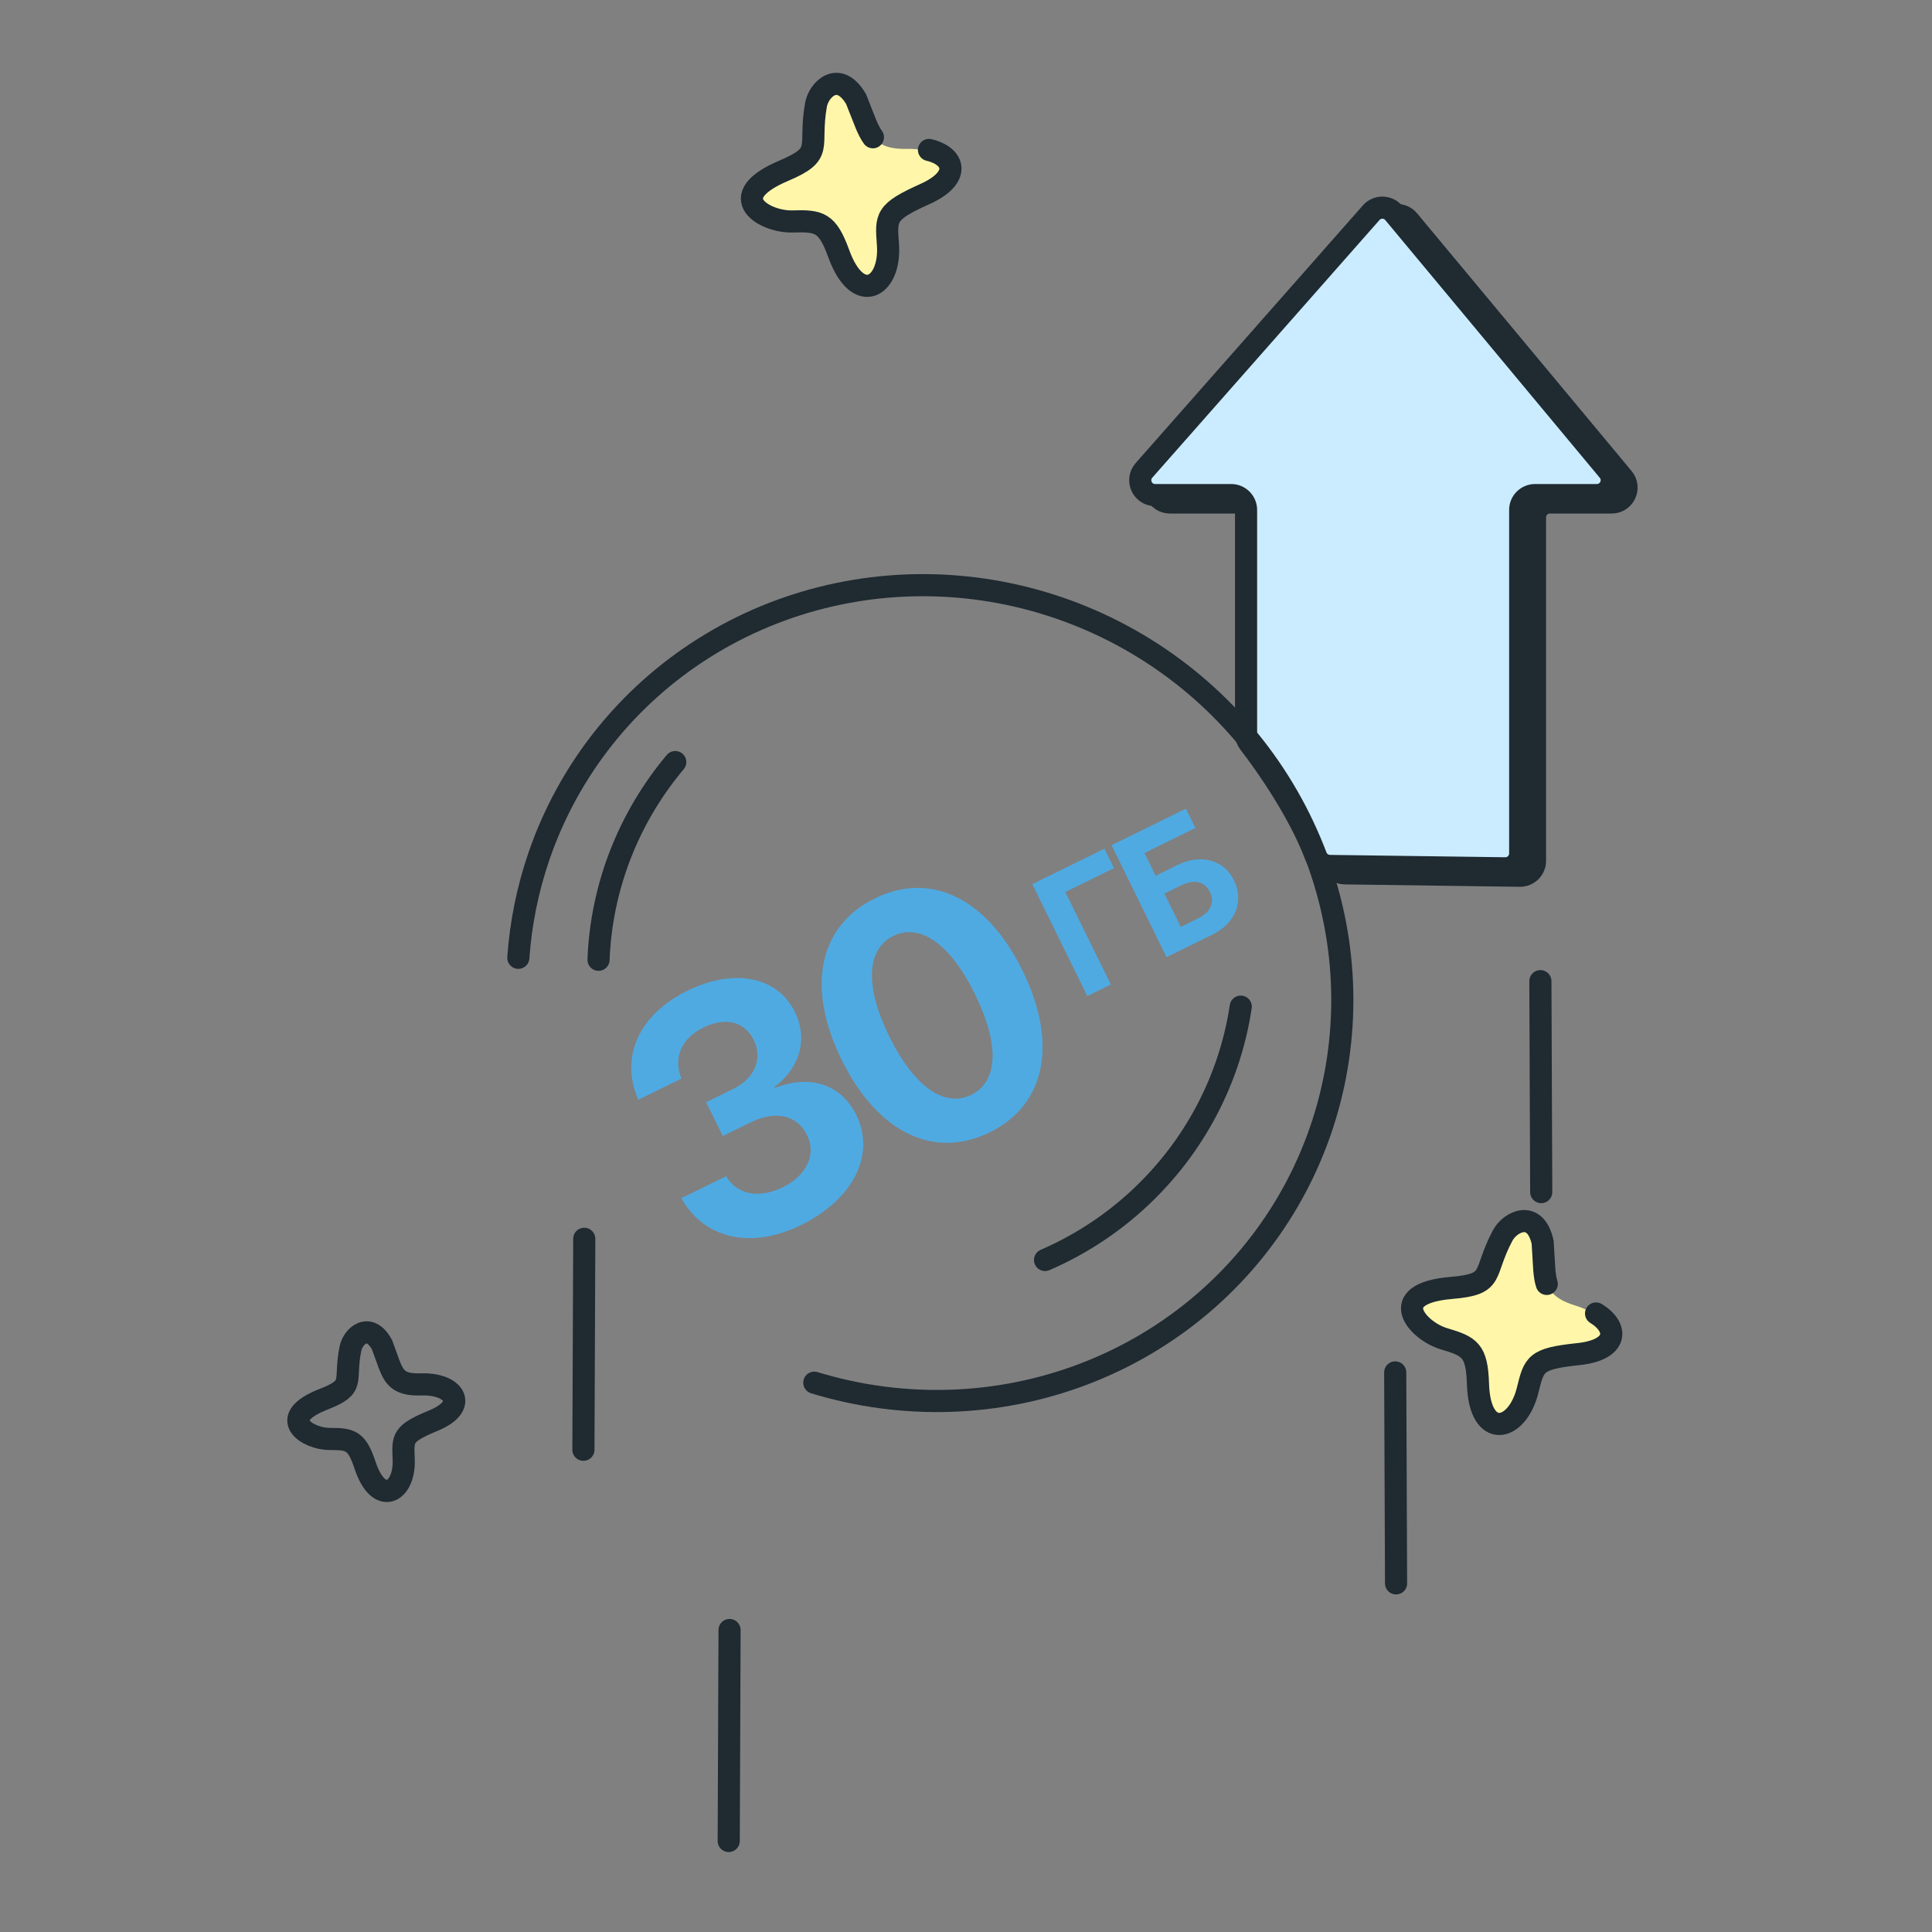
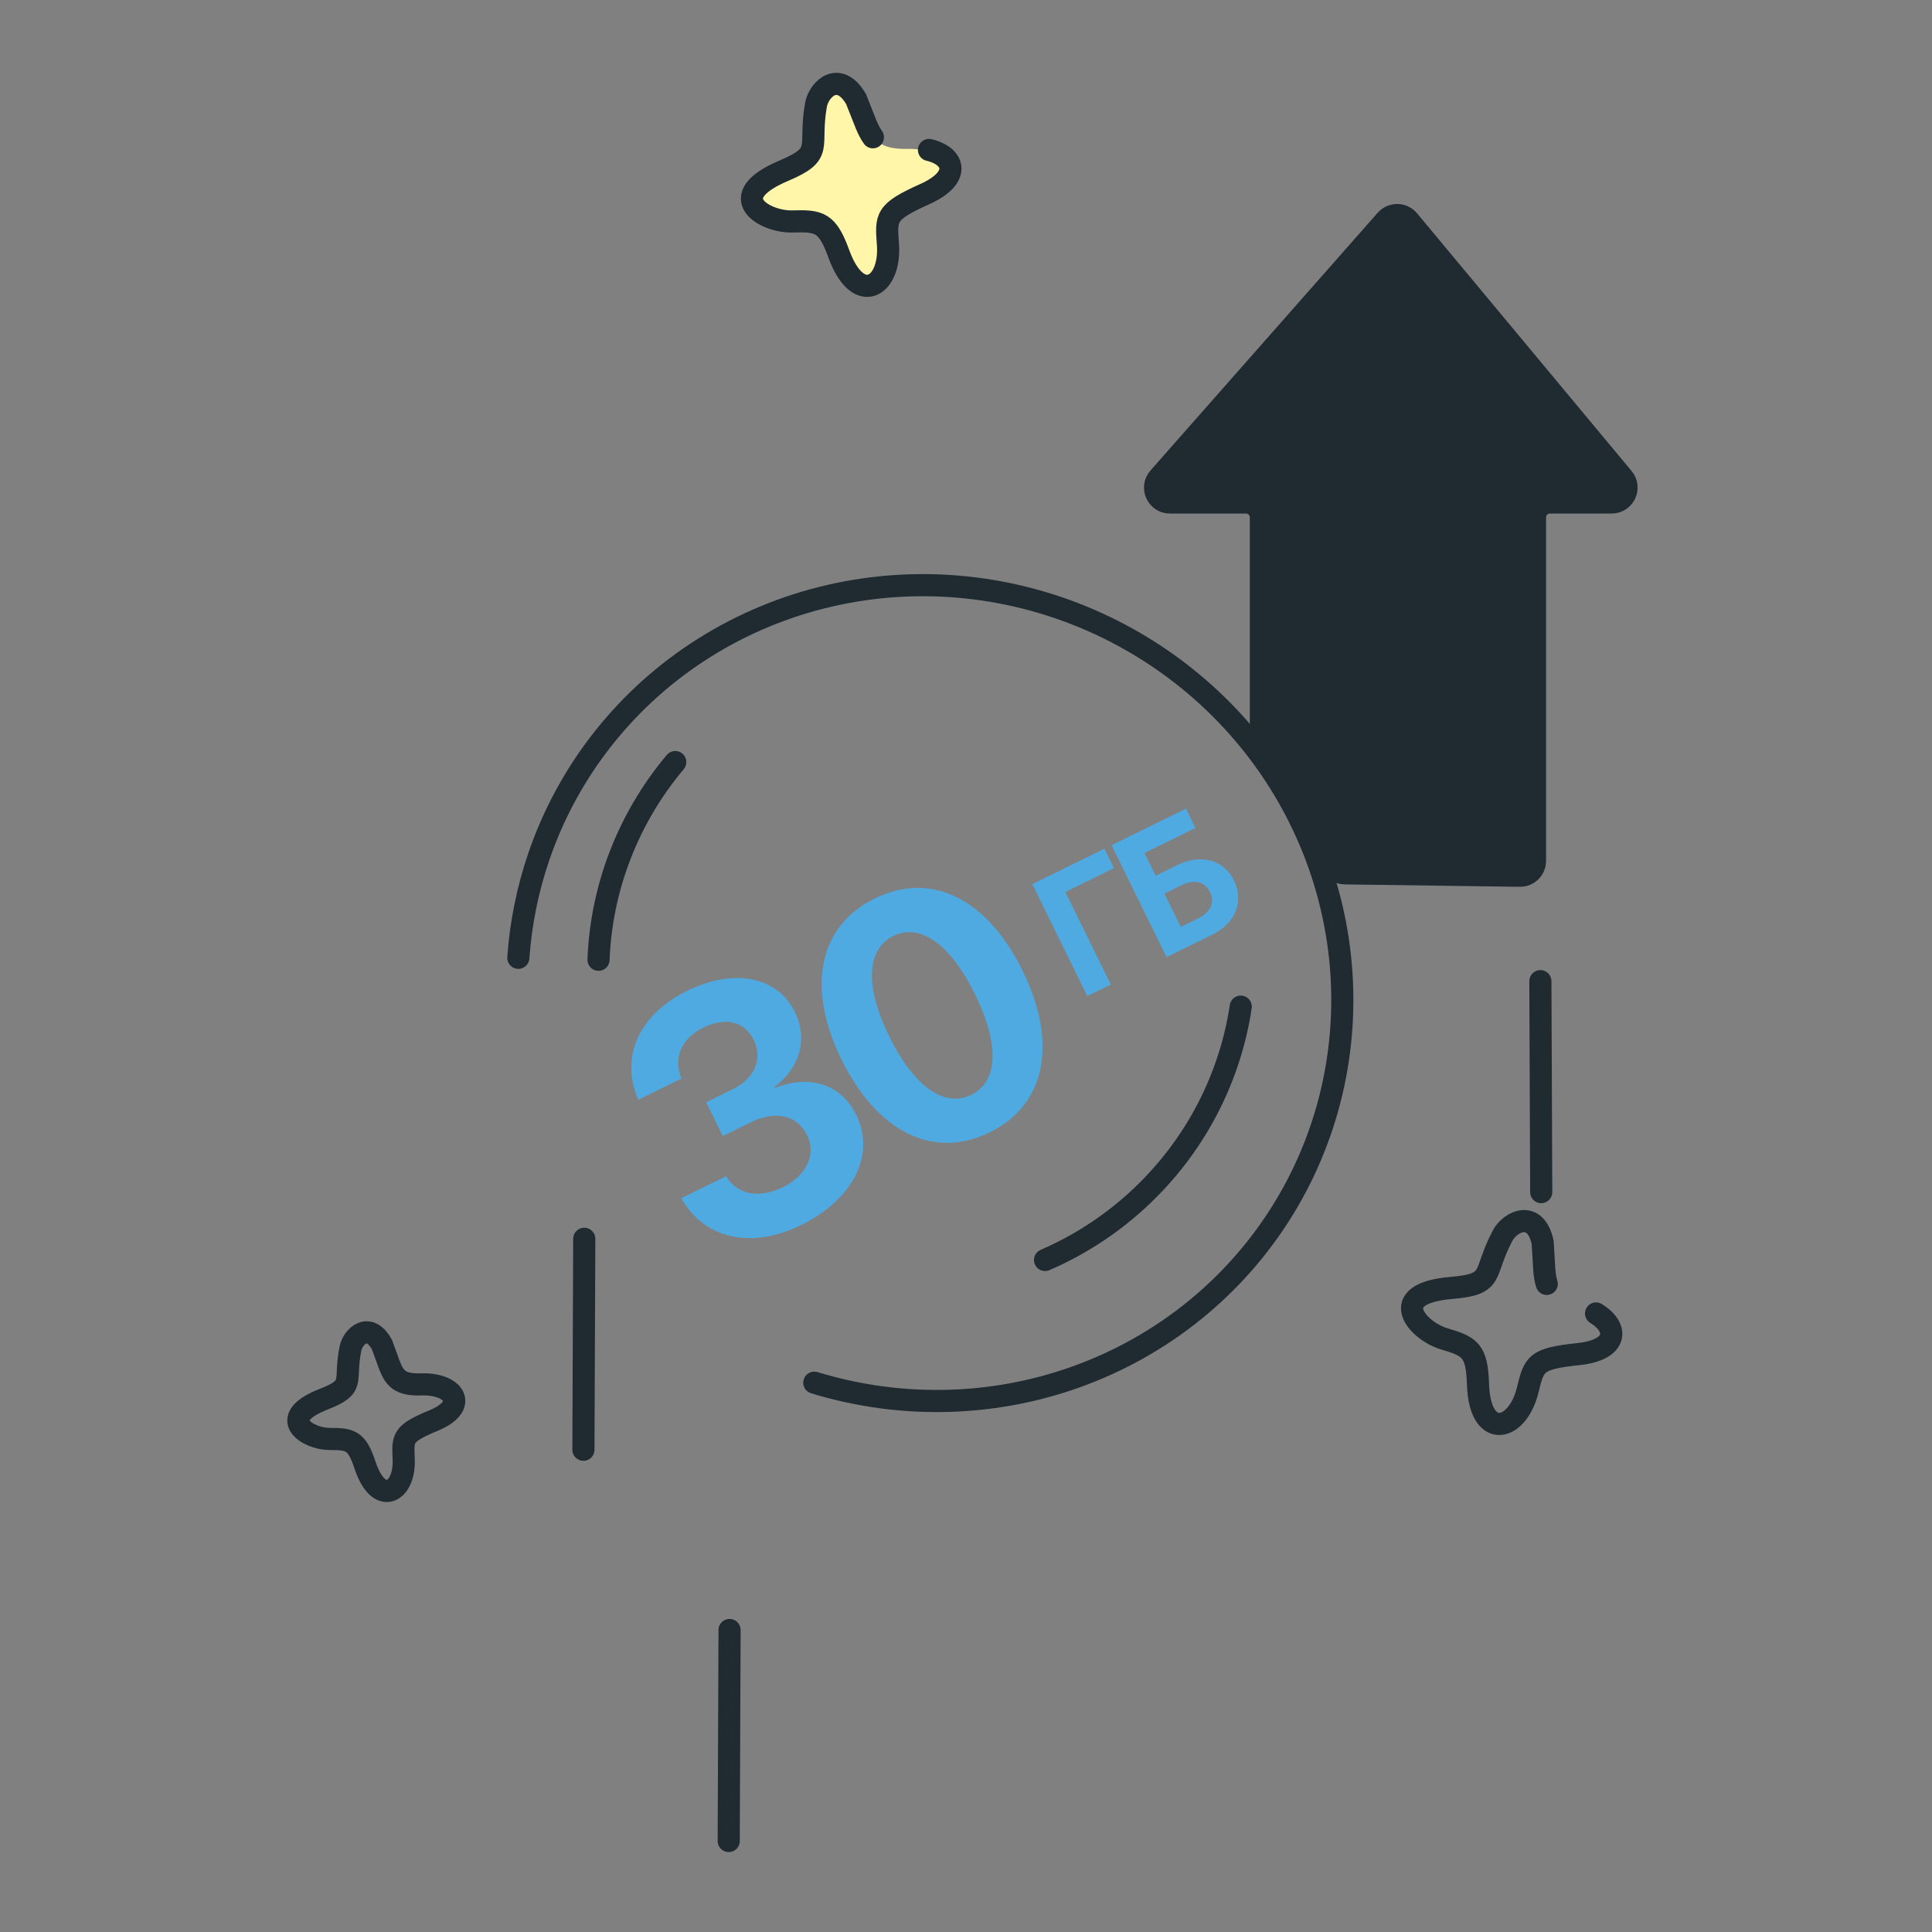
<svg xmlns="http://www.w3.org/2000/svg" width="131" height="131" viewBox="0 0 131 131" fill="none">
  <rect x="0" y="0" width="131" height="131" fill="#808080" stroke="none" />
  <path d="M25.899 91.172C25.021 89.589 23.933 90.609 23.766 91.423C23.296 93.712 24.173 94.001 21.948 94.872C18.625 96.174 20.888 97.569 22.341 97.569C23.765 97.569 24.188 97.647 24.754 99.356C25.694 102.194 27.474 101.206 27.373 98.933C27.308 97.476 27.262 97.208 29.411 96.315C31.825 95.311 30.805 93.791 28.548 93.869C27.067 93.92 26.745 93.414 26.401 92.552L25.899 91.172Z" stroke="#1F2A31" stroke-width="1.5" />
  <path d="M109.279 34.071H105.089C104.532 34.071 104.081 34.522 104.081 35.079V58.371C104.081 58.933 103.621 59.386 103.059 59.379L91.177 59.217C90.744 59.212 90.367 58.93 90.213 58.526C89.109 55.62 86.914 52.43 85.714 50.89C85.572 50.708 85.494 50.486 85.494 50.256V35.079C85.494 34.522 85.043 34.071 84.486 34.071H79.328C78.46 34.071 77.998 33.047 78.572 32.397L93.978 14.923C94.387 14.459 95.114 14.47 95.509 14.945L110.054 32.418C110.6 33.075 110.133 34.071 109.279 34.071Z" fill="#1F2A31" stroke="#1F2A31" stroke-width="1.5" />
-   <path d="M108.275 33.569H104.085C103.528 33.569 103.077 34.021 103.077 34.577V57.869C103.077 58.431 102.617 58.885 102.055 58.877L90.173 58.716C89.74 58.71 89.363 58.428 89.209 58.024C88.105 55.119 85.91 51.928 84.71 50.388C84.569 50.207 84.49 49.985 84.49 49.755V34.577C84.49 34.021 84.039 33.569 83.482 33.569H78.324C77.456 33.569 76.994 32.546 77.568 31.895L92.975 14.421C93.383 13.958 94.11 13.968 94.505 14.443L109.05 31.917C109.596 32.573 109.129 33.569 108.275 33.569Z" fill="#CBECFF" stroke="#1F2A31" stroke-width="1.5" />
  <path d="M58.185 6.589C57.098 4.545 55.685 5.824 55.453 6.861C54.8 9.776 55.914 10.165 53.05 11.229C48.772 12.817 51.633 14.652 53.491 14.685C55.311 14.717 55.851 14.827 56.535 17.024C57.672 20.674 59.97 19.451 59.892 16.543C59.842 14.68 59.79 14.335 62.557 13.242C65.665 12.015 64.397 10.047 61.51 10.096C59.616 10.128 59.215 9.474 58.795 8.364L58.185 6.589Z" fill="#FFF6AA" />
-   <path d="M104.772 84.162C104.378 81.88 102.636 82.655 102.092 83.567C100.561 86.133 101.498 86.851 98.446 86.967C93.886 87.141 96.032 89.777 97.786 90.388C99.505 90.987 99.984 91.26 99.948 93.561C99.89 97.383 102.454 96.939 103.288 94.151C103.822 92.365 103.879 92.022 106.85 91.847C110.186 91.651 109.595 89.386 106.836 88.531C105.027 87.971 104.85 87.224 104.798 86.038L104.772 84.162Z" fill="#FFF6AA" />
  <path d="M62.99 10.168C64.765 10.589 65.183 12.048 62.717 13.156C60.003 14.375 60.072 14.717 60.207 16.576C60.42 19.477 58.181 20.803 56.877 17.211C56.092 15.048 55.548 14.963 53.728 15.015C51.872 15.067 48.929 13.366 53.129 11.583C55.94 10.389 54.809 10.052 55.327 7.11C55.512 6.064 56.864 4.721 58.043 6.712L58.734 8.457C58.876 8.784 59.013 9.07 59.188 9.307" stroke="#1F2A31" stroke-width="1.5" stroke-linecap="round" />
  <path d="M108.221 89.061C109.777 90.015 109.718 91.531 107.029 91.815C104.071 92.126 104.029 92.472 103.578 94.28C102.874 97.102 100.333 97.664 100.215 93.845C100.145 91.544 99.654 91.294 97.909 90.775C96.129 90.246 93.865 87.712 98.411 87.328C101.454 87.071 100.485 86.397 101.896 83.764C102.397 82.828 104.101 81.974 104.6 84.234L104.712 86.107C104.744 86.462 104.786 86.776 104.878 87.056" stroke="#1F2A31" stroke-width="1.5" stroke-linecap="round" />
  <line x1="39.616" y1="83.997" x2="39.559" y2="98.301" stroke="#1F2A31" stroke-width="1.5" stroke-linecap="round" />
  <line x1="0.75" y1="-0.75" x2="15.054" y2="-0.75" transform="matrix(0.004 1 1 -0.004 105.193 65.775)" stroke="#1F2A31" stroke-width="1.5" stroke-linecap="round" />
  <line x1="49.468" y1="110.524" x2="49.411" y2="124.829" stroke="#1F2A31" stroke-width="1.5" stroke-linecap="round" />
-   <line x1="0.75" y1="-0.75" x2="15.054" y2="-0.75" transform="matrix(0.004 1 1 -0.004 95.35 92.304)" stroke="#1F2A31" stroke-width="1.5" stroke-linecap="round" />
  <path d="M55.214 93.754C61.241 95.594 67.685 95.385 73.508 93.16C79.331 90.936 84.195 86.826 87.316 81.491C90.437 76.156 91.634 69.908 90.715 63.751C89.795 57.595 86.813 51.888 82.247 47.549C77.682 43.211 71.799 40.493 65.545 39.834C59.291 39.175 53.031 40.612 47.771 43.914C42.511 47.217 38.559 52.192 36.549 58.04C35.778 60.282 35.31 62.603 35.145 64.944" stroke="#1F2A31" stroke-width="1.5" stroke-linecap="round" />
  <path d="M45.786 51.672C42.601 55.462 40.768 60.184 40.584 65.077M70.86 85.434C75.401 83.469 79.176 80.054 81.578 75.737C82.882 73.392 83.74 70.856 84.129 68.256" stroke="#1F2A31" stroke-width="1.5" stroke-linecap="round" stroke-linejoin="round" />
  <path d="M49.01 77.03L50.882 76.11C52.596 75.268 54.051 75.597 54.733 76.986C55.364 78.269 54.688 79.71 53.1 80.491C51.428 81.313 49.963 80.988 49.237 79.752L46.198 81.245C47.72 83.971 50.885 84.752 54.314 83.067C57.816 81.346 59.399 78.323 58.06 75.599C57.026 73.495 54.892 72.846 52.538 73.768L52.507 73.705C54.203 72.454 54.814 70.482 53.9 68.621C52.706 66.191 49.754 65.631 46.598 67.182C43.306 68.799 42.018 71.704 43.283 74.57L46.206 73.133C45.639 71.766 46.188 70.412 47.661 69.689C49.238 68.913 50.509 69.294 51.114 70.525C51.729 71.776 51.175 73.12 49.723 73.833L47.883 74.737L49.01 77.03ZM67.109 76.779C70.927 74.903 71.737 70.705 69.328 65.804C66.92 60.903 63.112 59.053 59.315 60.919C55.518 62.785 54.651 66.945 57.06 71.847C59.474 76.758 63.291 78.655 67.109 76.779ZM65.859 74.234C64.049 75.123 61.984 73.71 60.288 70.26C58.609 66.842 58.778 64.343 60.566 63.464C62.364 62.58 64.42 63.973 66.105 67.401C67.805 70.862 67.668 73.345 65.859 74.234Z" fill="#4FAAE2" />
  <path d="M75.319 66.756L72.236 60.482L75.533 58.862L74.887 57.547L69.997 59.95L73.726 67.539L75.319 66.756ZM83.665 59.684C82.975 58.28 81.413 57.879 79.83 58.656L78.358 59.38L77.601 57.839L81.055 56.141L80.412 54.832L75.369 57.31L79.098 64.898L82.211 63.369C83.768 62.604 84.37 61.119 83.665 59.684ZM80.063 62.851L78.952 60.59L80.078 60.036C80.966 59.6 81.678 59.746 82.04 60.482C82.399 61.213 82.078 61.861 81.194 62.295L80.063 62.851Z" fill="#4FAAE2" />
</svg>